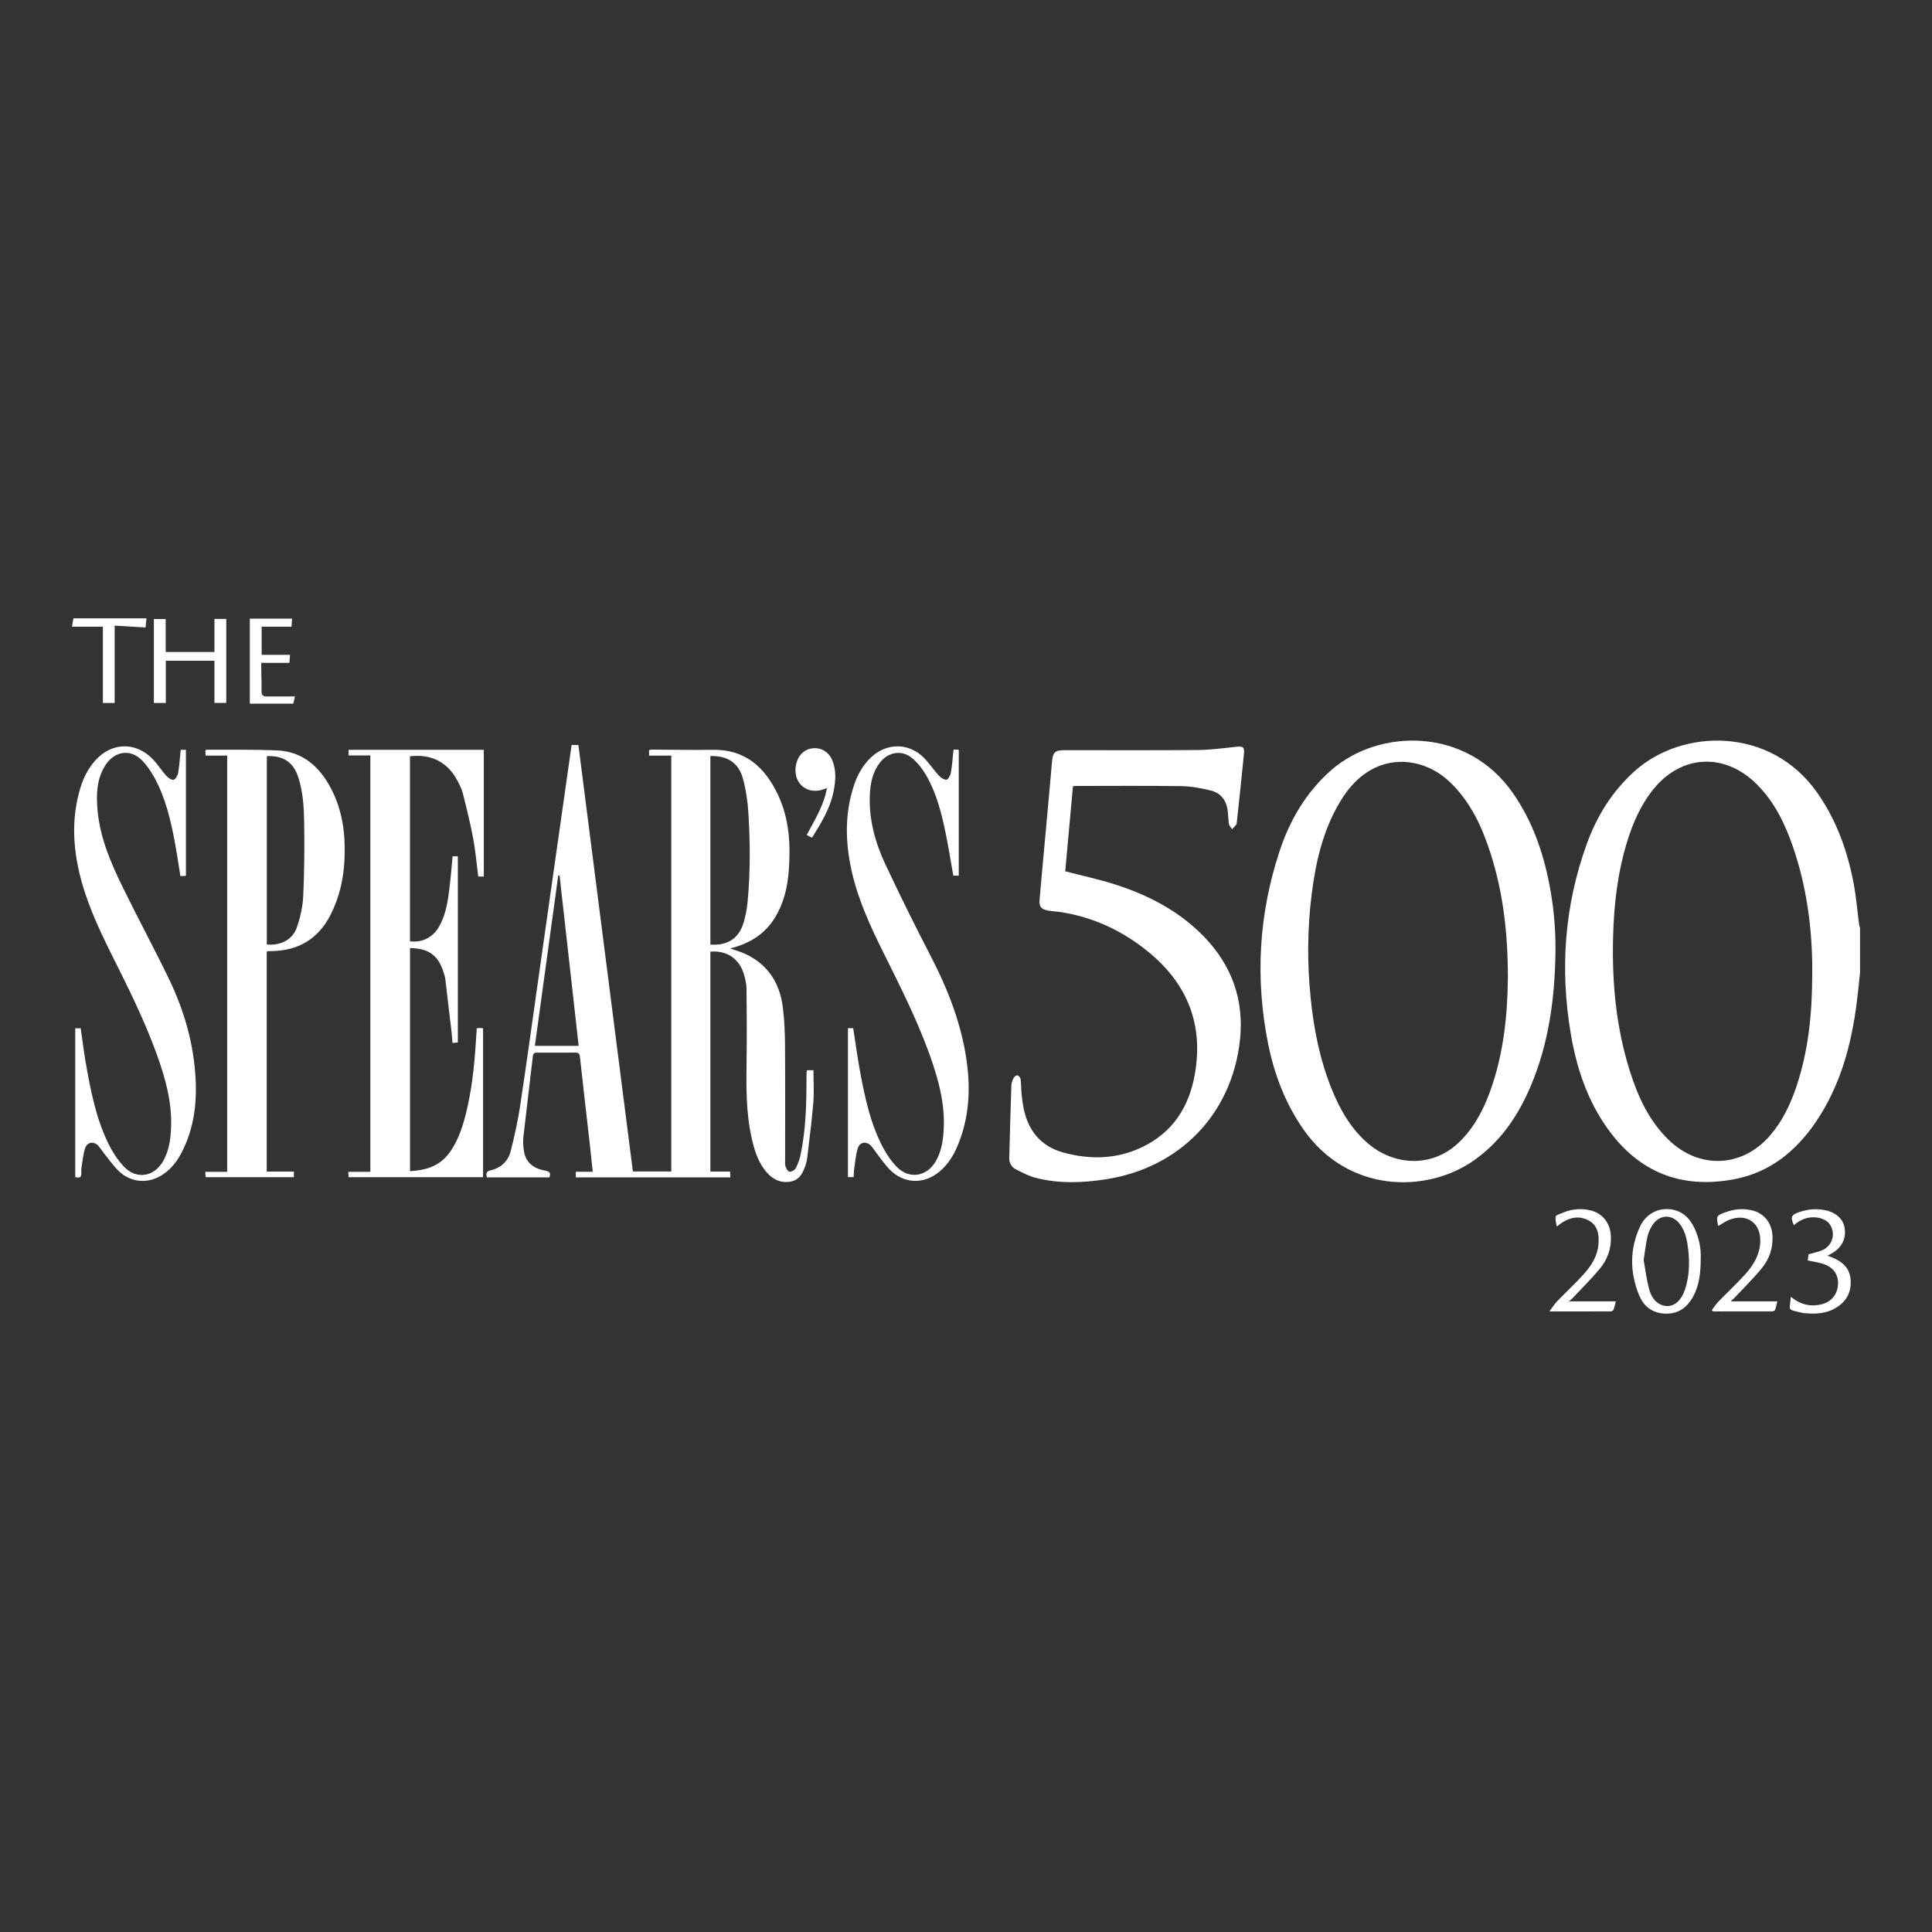
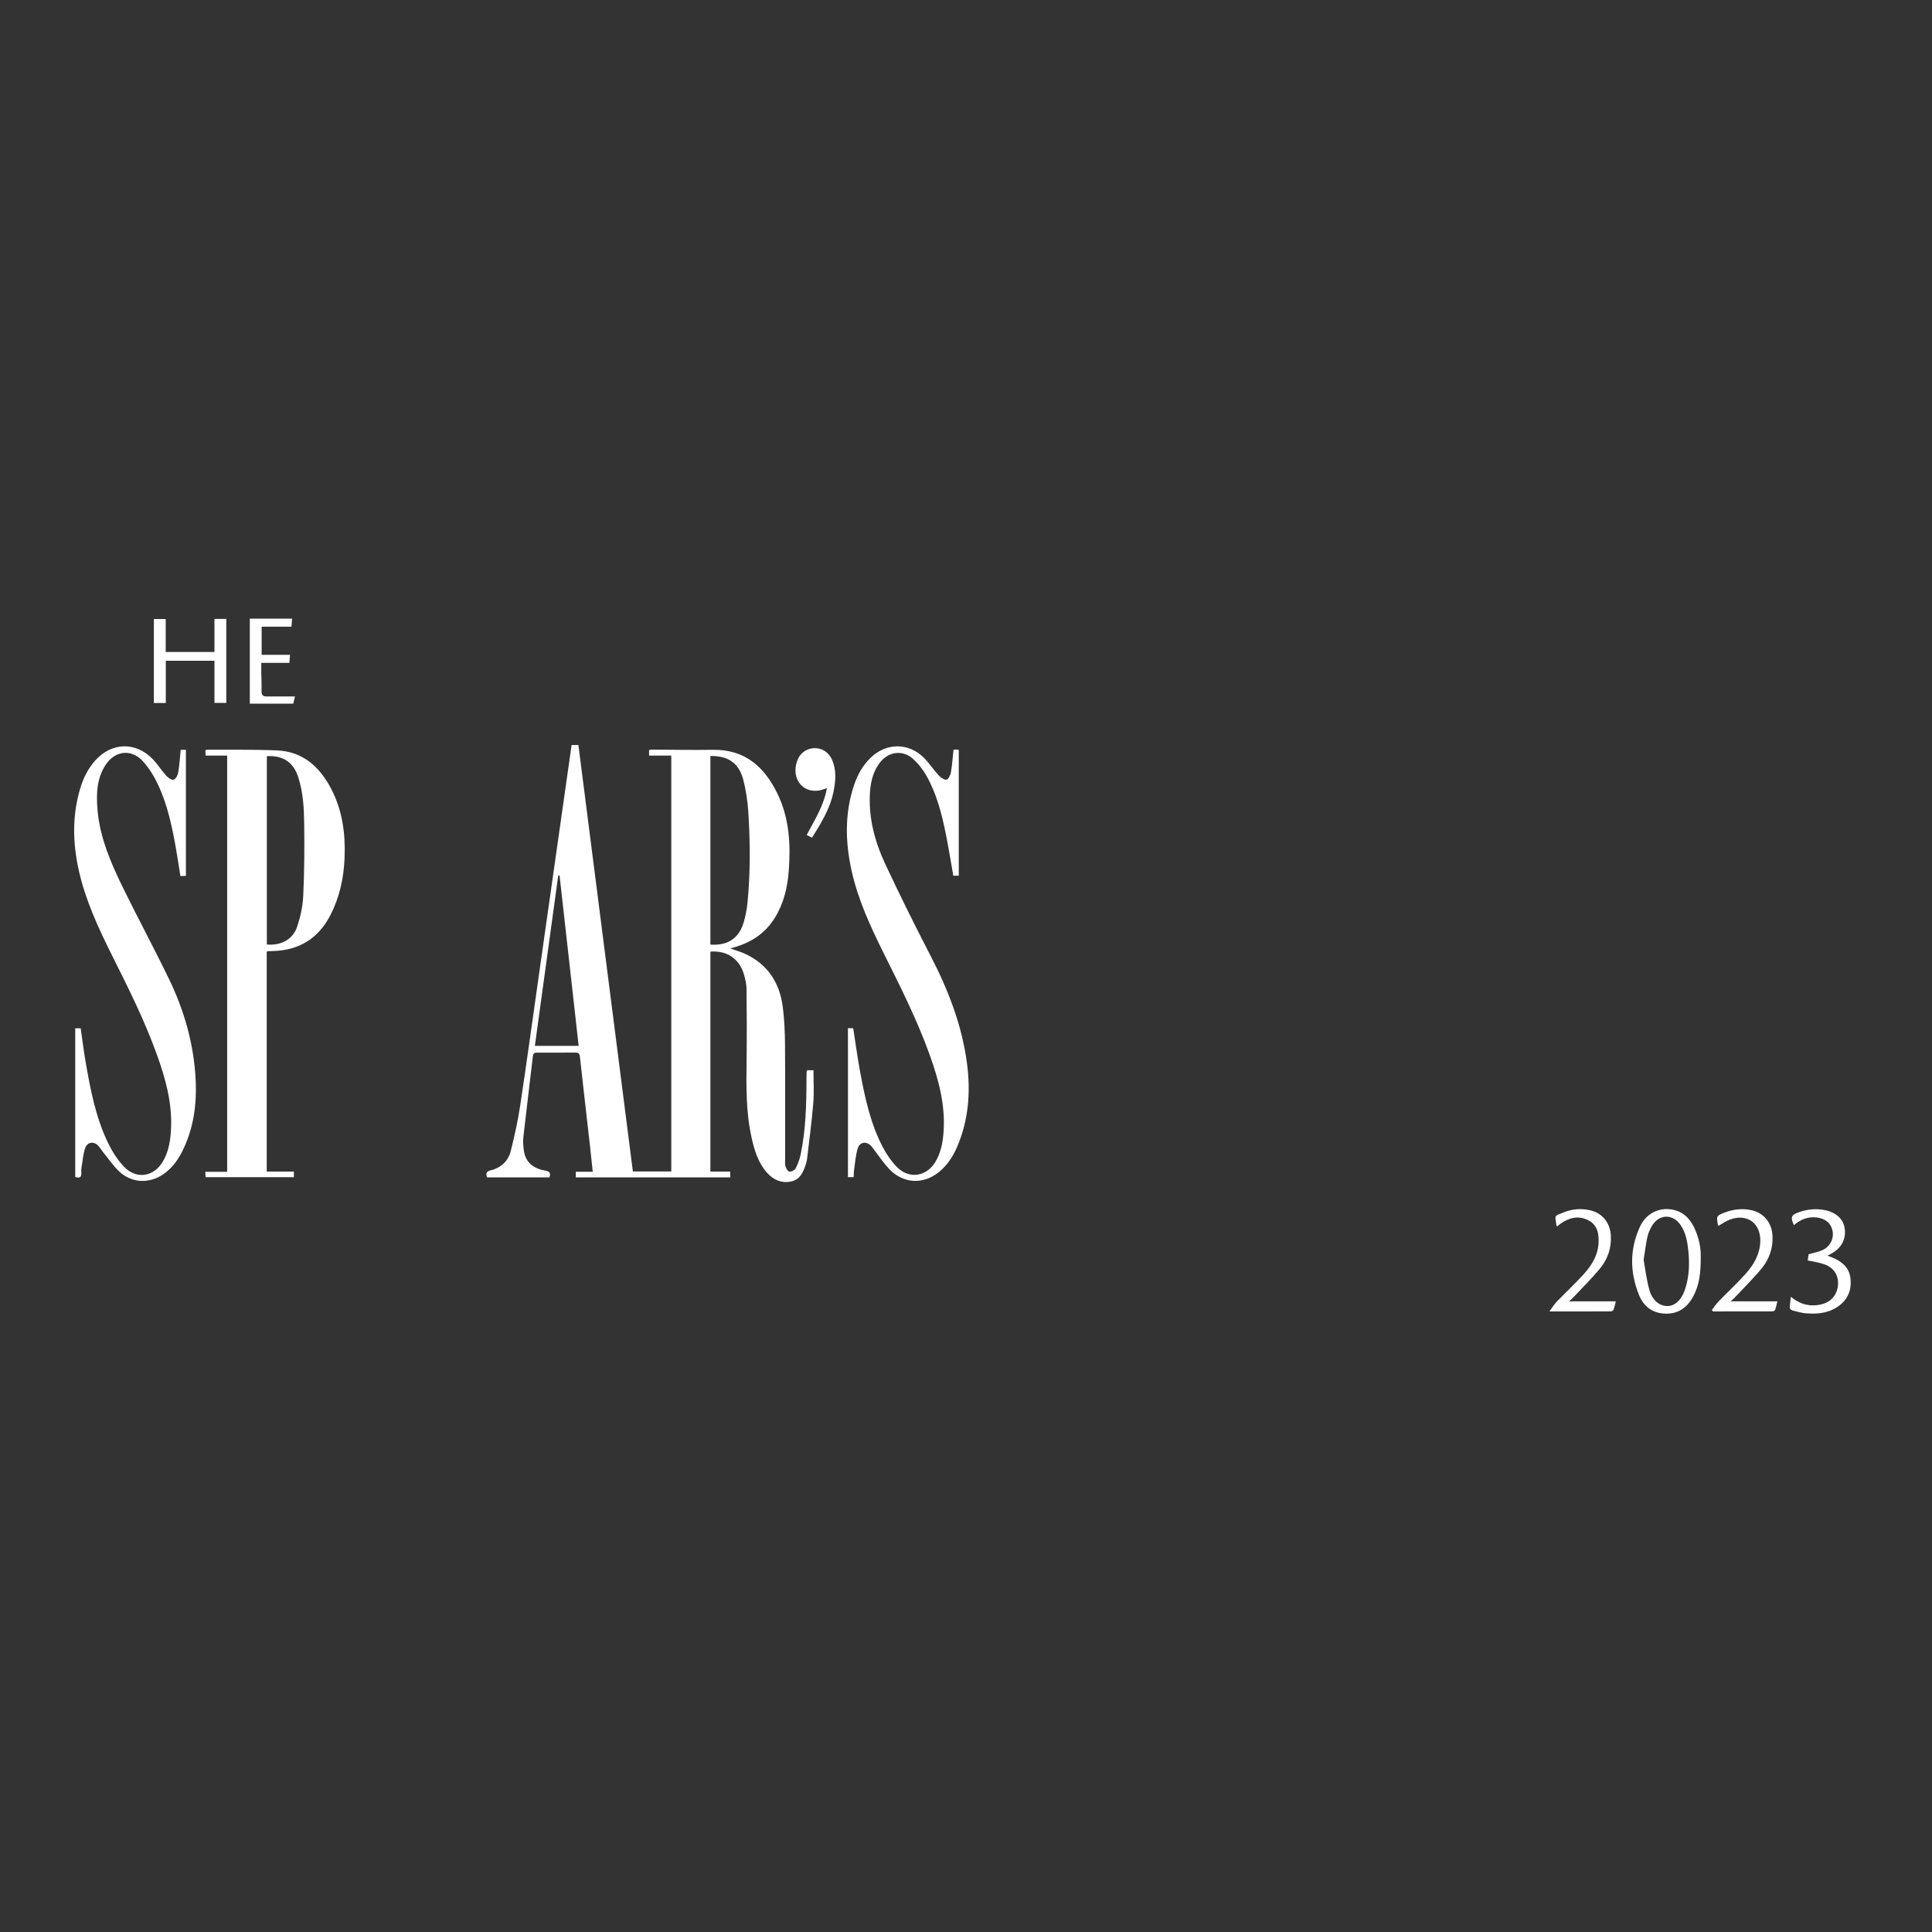
<svg xmlns="http://www.w3.org/2000/svg" id="Layer_1" width="1200" height="1200" viewBox="0 0 1200 1200">
  <rect x="0" y="0" width="1200" height="1200" fill="#333333" stroke="none" />
  <g id="B2JW0f.tif">
    <g>
-       <path d="m1155.29,604.3c-.65,5.96-1.21,11.94-1.96,17.89-3.35,26.56-10.13,52-25.36,74.49-12.35,18.25-28.56,31.5-50.7,35.73-32.64,6.24-59.11-4.05-78.58-31.14-12.7-17.67-19.45-37.86-23.04-59.08-6.8-40.16-3.98-79.65,9.94-118.06,6.28-17.33,15.8-32.67,29.7-45.16,29.65-26.65,84.43-27.83,113.36,13.32,11.94,16.99,18.8,36,22.63,56.17,1.62,8.55,2.33,17.27,3.47,25.91.1.72.36,1.41.54,2.12v27.82Zm-29.68.99c0-2.37.04-4.74,0-7.1-.44-24.6-3.91-48.72-11.92-72.05-4.93-14.37-11.46-27.93-22.37-38.87-20.41-20.46-48.03-18.58-65.52,4.37-6.94,9.11-11.49,19.43-14.89,30.28-6.15,19.58-8.48,39.77-9,60.19-.72,28.17,1.87,55.97,10.36,82.98,5.02,15.96,11.88,30.98,24.15,42.9,19.01,18.46,45.81,17.29,63.03-2.75,7.64-8.89,12.59-19.25,16.29-30.24,7.61-22.61,9.84-46.02,9.86-69.71Z" fill="#fff" />
      <path d="m501.35,664.73h3.9c0,6.84.45,13.62-.1,20.32-.95,11.58-2.51,23.1-3.85,34.64-.15,1.27-.48,2.55-.89,3.76-1.62,4.81-3.59,9.39-9.37,10.46-5.86,1.08-10.63-1.13-14.47-5.35-5.55-6.11-7.9-13.74-9.67-21.56-3.59-15.91-3.41-32.07-3.19-48.25.2-14.86.12-29.72-.03-44.57-.03-2.86-.72-5.78-1.49-8.57-2.78-10.01-10.55-15.38-20.96-14.53v136.6h12.24c.06,1.29.11,2.3.17,3.61h-96.01v-3.47h10.53c-.6-5.67-1.12-10.89-1.71-16.11-2.09-18.41-4.24-36.81-6.25-55.23-.23-2.11-.93-2.72-2.96-2.7-7.77.09-15.54.05-23.31.03-1.5,0-2.7.04-2.94,2.06-1.94,16.69-4.01,33.36-5.88,50.06-.33,2.96-.15,6.06.31,9.02,1.17,7.47,6.38,10.94,13.28,12.17,2.77.49,3.5,1.54,2.52,4.17h-38.74c-.7-2.29-.57-3.69,2.15-4.34,6.52-1.54,11.03-5.73,12.63-12.14,2.32-9.27,4.4-18.64,5.83-28.08,4.03-26.62,7.67-53.3,11.46-79.95,3.55-24.95,7.09-49.9,10.64-74.85,3.27-23.01,6.54-46.02,9.84-69.19h4.22c11.28,88.26,22.55,176.47,33.84,264.86h23.85v-258.3h-13.79v-3.43c.55-.1,1.07-.28,1.59-.28,12.62.05,25.25.34,37.87.12,20.21-.35,32.43,10.77,40.52,27.78,7.16,15.05,8.02,31.13,6.77,47.43-.78,10.19-3.06,20-8.46,28.86-6.3,10.34-15.71,16.31-27.94,19.29,1.97.67,3.37,1.12,4.76,1.62,1.42.5,2.86.96,4.23,1.59,14.35,6.56,21.84,18.15,23.74,33.4.96,7.67,1.29,15.46,1.35,23.2.17,23.83.06,47.65.07,71.48,0,1.4-.19,2.9.25,4.17.44,1.27,1.51,3.16,2.41,3.23,1.28.09,3.29-.93,3.86-2.04,1.41-2.73,2.52-5.72,3.14-8.73,3.19-15.38,3.58-31,3.61-46.63,0-1.51.02-3.02.07-4.53,0-.3.19-.6.34-1.04Zm-60.12-195.17v117.14c10.68.77,17.73-3.83,20.69-13.8,1.18-4,1.98-8.18,2.38-12.33,1.8-18.59,1.67-37.23.52-55.84-.43-6.94-1.47-13.96-3.24-20.67-2.69-10.2-9.48-14.68-20.35-14.5Zm-93.67,74.26c-.28,0-.56,0-.83-.01-4.84,35.24-9.67,70.49-14.52,105.8h27.21c-3.98-35.47-7.92-70.63-11.86-105.79Z" fill="#fff" />
-       <path d="m966.14,590.84c-.37,28.86-4.06,57.13-15.47,83.95-7.77,18.25-18.57,34.25-35.07,45.87-29.45,20.75-78.45,20.49-106.1-19.3-11.2-16.12-18.03-34.04-21.85-53.08-8.09-40.31-5.85-80.17,6.99-119.25,6.41-19.52,16.49-36.88,32.2-50.67,29.65-26.03,84.08-27.02,112.82,14.18,11.94,17.12,18.67,36.27,22.64,56.53,2.7,13.78,3.97,27.71,3.84,41.77Zm-29.57,16.37c0-27.58-2.93-52.54-10.63-76.77-5.26-16.55-12.38-32.14-25.19-44.51-13.08-12.63-31.59-16.33-46.78-9.01-9.56,4.6-16.34,12.21-21.69,21.14-10.56,17.65-15.03,37.21-17.57,57.31-2.71,21.46-2.82,42.99-.64,64.5,1.97,19.35,5.7,38.33,13.02,56.44,5.21,12.91,11.96,24.85,22.77,34.05,15.75,13.41,39.25,15.31,55.91-.43,9.41-8.89,15.32-19.9,19.68-31.86,8.6-23.61,10.92-48.19,11.11-70.86Z" fill="#fff" />
-       <path d="m666.43,488.38c-1.63,17.93-3.23,35.58-4.79,52.79,10.69,2.79,21.02,4.99,31.03,8.2,20.77,6.66,39.79,16.54,55.17,32.42,17.41,17.97,25.02,39.55,22.31,64.32-5.03,45.93-37.52,79.35-83.31,86.38-14.51,2.23-29.01,2.79-43.35-.86-4.31-1.1-8.41-3.23-12.41-5.27-2.59-1.32-4.28-3.77-4.21-6.83.36-15.07.79-30.13,1.3-45.2.05-1.57.59-3.21,1.3-4.62.44-.86,1.79-1.96,2.48-1.8.83.18,1.86,1.52,1.98,2.46.41,3.41.32,6.88.71,10.3.4,3.52.9,7.06,1.79,10.48,3.33,12.7,11.31,21.22,24,24.7,16.62,4.56,33.15,4.22,48.93-3.32,19.03-9.09,29.16-24.93,32.76-45.22,5.47-30.83-4.54-56.03-28.49-75.79-16.11-13.29-34.46-21.91-55.24-25.07-2.44-.37-4.95-.38-7.37-.85-4.44-.86-5.69-2.46-5.31-6.92,1.09-12.77,2.3-25.53,3.46-38.3,1.42-15.66,2.89-31.32,4.23-46.99.53-6.11,1.77-7.44,8.01-7.44,27.51-.01,55.03.14,82.54-.1,7.83-.07,15.67-1.11,23.48-1.96,4.66-.51,5.63-.09,5.19,4.57-1.33,14.04-2.91,28.06-4.39,42.08-.06.53-.01,1.19-.31,1.57-.8,1.03-1.76,1.95-2.65,2.91-.68-1.09-1.75-2.11-1.95-3.28-.5-2.96-.42-6.01-.89-8.98-.94-6-4.48-10.27-10.25-11.71-6.01-1.5-12.26-2.67-18.42-2.76-21.79-.32-43.59-.13-65.39-.12-.53,0-1.05.1-1.96.19Z" fill="#fff" />
-       <path d="m230.03,469.22h-13.52v-3.49h83.98v78.67h-3.45c-1.01-7.82-1.66-15.66-3.09-23.35-1.76-9.4-4.05-18.7-6.38-27.98-.72-2.88-2.12-5.65-3.52-8.3-6.03-11.39-16.4-16.67-29.41-15.02v114.91c7.7.98,14.44-2.48,18.32-9.54,3.92-7.13,5.17-15.03,6.15-22.94.83-6.7,1.34-13.45,2.01-20.3h3.26v115.64c-.91.08-1.91.16-3.33.28-.21-2.5-.35-4.82-.62-7.13-1.26-10.9-2.54-21.8-3.86-32.69-.15-1.27-.58-2.52-.96-3.75-3.34-10.83-9.23-15.18-20.93-15.34v138.56c9.81-.55,18.5-3.17,24.5-11.49,5.91-8.21,8.73-17.71,10.96-27.4,3.61-15.7,4.9-31.7,5.85-47.74.04-.63.06-1.27.1-2.12.71-.08,1.31-.21,1.92-.21.63,0,1.25.13,2.03.22v92.45h-83.56c-.05-1-.1-1.94-.16-3.33h13.71v-258.62Z" fill="#fff" />
      <path d="m165.67,591.09v136.6h16.87v3.49h-54.82c-.06-.99-.13-2-.21-3.35h13.59v-258.52h-13.39c-.06-1.33-.1-2.34-.14-3.23.42-.24.6-.43.79-.43,14.56.1,29.13-.17,43.67.44,16.25.68,26.69,10.36,33.79,24.09,6.97,13.47,8.83,28.03,8.19,42.98-.52,12.29-3.09,24.09-8.74,35.13-7.54,14.74-19.66,22.07-36.12,22.44-.86.02-1.73.02-2.59.06-.2,0-.39.13-.88.31Zm.08-121.45v116.99c8.7.8,16.1-3.05,18.74-10.88,2.07-6.15,3.55-12.73,3.85-19.18.7-14.94.8-29.93.6-44.88-.13-9.77-.63-19.61-3.72-29.05-3.03-9.23-9.32-13.46-19.48-13Z" fill="#fff" />
      <path d="m46.73,731.1v-92.42h3.39c1.02,7.02,1.87,14.05,3.08,21.02,2.96,17.09,6.22,34.16,13.78,49.93,2.57,5.36,5.89,10.64,9.94,14.94,7.75,8.22,18.71,6.47,24.36-3.32,3.77-6.53,4.72-13.78,4.99-21.16.57-15.58-3.52-30.26-8.71-44.73-7.68-21.43-17.87-41.73-28.02-62.05-8.42-16.87-16.39-33.95-20.55-52.48-3.86-17.19-4.25-34.38.92-51.42,1.89-6.24,4.77-11.99,9.13-16.93,10.21-11.56,25.41-11.97,36.01-.79,2.95,3.11,5.25,6.84,8.13,10.03,1.17,1.3,3.27,2.87,4.59,2.6,1.25-.26,2.6-2.68,2.89-4.33.8-4.64,1.08-9.38,1.58-14.25h3.24v78.26c-1.08.05-2.11.09-3.43.15-.86-5.41-1.64-10.7-2.56-15.96-2.41-13.8-5.19-27.56-11.11-40.35-2.49-5.39-5.7-10.74-9.69-15.08-7.23-7.86-17.45-6.5-23.23,2.52-5.47,8.54-5.71,18.13-4.89,27.79,1.49,17.39,8.37,33.1,15.91,48.49,9.27,18.94,19.3,37.52,28.48,56.5,9.5,19.66,15.44,40.45,16.55,62.33.81,15.78-1.3,31.18-8.7,45.47-2.76,5.33-6.34,10.01-11.35,13.45-8.99,6.18-20.08,5.52-27.84-2.09-3.51-3.44-6.34-7.58-9.45-11.42-1.01-1.26-1.84-2.67-2.89-3.89-2.8-3.25-7.12-2.75-8.43,1.3-1.2,3.75-1.54,7.77-2.19,11.69-.19,1.16-.25,2.37-.16,3.55.2,2.75-1.03,3.48-3.77,2.64Z" fill="#fff" />
      <path d="m592.24,465.69c.51-.05,1.03-.14,1.54-.13.52.01,1.04.13,1.73.22v78.12h-3.39c-1.57-8.8-2.96-17.61-4.74-26.34-2.53-12.36-5.64-24.61-11.93-35.69-2.24-3.95-5.2-7.77-8.62-10.74-6.39-5.56-15-4.25-20.22,2.44-4.8,6.16-6.14,13.42-6.37,20.96-.45,14.75,3.33,28.7,9.48,41.86,9.02,19.29,18.5,38.39,28.29,57.31,10.98,21.2,19.53,43.15,22.62,66.93,2.3,17.7.99,35.06-6.12,51.66-2.57,6-6.08,11.4-11.21,15.6-9.72,7.96-22.15,7.42-30.88-1.66-3.12-3.24-5.64-7.05-8.42-10.62-.93-1.19-1.73-2.48-2.71-3.62-2.96-3.39-7.29-2.88-8.57,1.41-1.25,4.18-1.57,8.65-2.21,13-.22,1.48-.19,2.99-.28,4.75h-3.55v-92.51h3.26c1.46,9.27,2.67,18.43,4.37,27.5,3.01,16.09,6.44,32.13,14.21,46.75,2.29,4.31,5.18,8.53,8.6,11.99,7.55,7.63,18.26,6.02,23.83-3.15,3.5-5.77,4.66-12.23,5.12-18.83,1.17-16.71-3.13-32.44-8.71-47.94-7.85-21.83-18.32-42.47-28.62-63.19-8.21-16.5-15.92-33.22-19.89-51.34-3.86-17.64-4.21-35.23,1.55-52.6,2.16-6.52,5.42-12.42,10.43-17.25,9.67-9.32,23.55-9.41,33.02.09,3.33,3.34,5.92,7.39,9.12,10.87,1.25,1.36,3.26,2.82,4.86,2.76,1.02-.04,2.48-2.72,2.77-4.38.81-4.63,1.11-9.35,1.63-14.22Z" fill="#fff" />
      <path d="m1056.36,781.77c-.04,9.06-.94,16.5-4.6,23.33-3.69,6.88-9.15,11.05-17.32,10.83-8.04-.22-13.52-4.45-16.41-11.56-5.79-14.21-5.84-28.63.64-42.6,4.12-8.88,13.36-12.62,22.17-9.95,5.56,1.68,9.04,5.68,11.46,10.69,3.16,6.53,4.33,13.49,4.05,19.27Zm-35.48.73c.97,5.25,1.74,12.11,3.57,18.67,1.84,6.6,6.39,10.06,11.25,10.04,4.64-.03,8.64-3.67,10.83-10.14,2.67-7.9,2.96-16.03,2.12-24.26-.58-5.62-1.55-11.13-4.79-15.9-4.82-7.08-13.31-6.91-17.74.4-1.27,2.09-2.31,4.44-2.85,6.8-.95,4.18-1.43,8.46-2.38,14.39Z" fill="#fff" />
      <path d="m133.2,384.42h7.35v52.16h-7.35v-26.18h-30.21v26.23h-7.41v-52.14h7.34v20.47h30.28v-20.54Z" fill="#fff" />
      <path d="m1112.32,805.46c5.92,4.86,12.3,6.43,19.35,4.59,5.92-1.54,9.52-6.05,9.94-12.08.4-5.86-2.48-10.51-8.45-12.69-3.18-1.16-6.64-1.56-10.35-2.39.16-1.13.38-2.65.55-3.84,3.09-.9,5.98-1.41,8.58-2.57,4.77-2.14,7.23-7.13,6.3-11.92-.92-4.78-4.38-7.67-9.79-8.35-5.51-.69-10.14,1.21-14.24,4.77-2.23-5.01-1.68-6.38,3.19-8.08,5.29-1.85,10.7-2.38,16.22-1.24,6.89,1.43,11.31,5.56,12.15,11.3.96,6.55-1.92,12.11-8.05,15.55-.74.42-1.5.8-2.64,1.41,1.24.48,2.16.82,3.07,1.19,5.94,2.42,10.47,6.21,11.22,12.96.83,7.47-1.87,13.58-8.24,17.75-6.38,4.17-13.54,4.54-20.87,3.75-.43-.05-.85-.15-1.27-.25-9.32-2.21-7.37-.93-6.68-9.86Z" fill="#fff" />
      <path d="m974.46,808.28h29.14c-.35,1.41-.72,3.26-1.32,5.03-.18.53-1.01,1.19-1.55,1.2-12.39.07-24.79.05-38.35.05,1.83-2.48,3-4.46,4.55-6.07,5.6-5.82,11.56-11.31,16.95-17.31,4.71-5.25,8.45-11.21,8.97-18.58.42-6.01-.47-11.69-6.41-14.71-6.09-3.1-11.94-1.59-17.31,2.25-.68.49-1.32,1.06-1.99,1.6-.19-.31-.38-.47-.41-.66-.98-6.77-1.46-5.59,4.27-7.96,5.19-2.15,10.66-2.66,16.18-1.51,8.03,1.67,12.94,7.8,13.36,16.03.4,7.73-2.07,14.59-6.85,20.36-5.35,6.46-11.37,12.35-17.11,18.48-.57.6-1.27,1.09-2.12,1.81Z" fill="#fff" />
      <path d="m1063.25,813.69c1.4-1.8,2.64-3.75,4.22-5.38,5.54-5.73,11.42-11.14,16.73-17.08,5-5.6,8.81-11.95,9.14-19.85.49-11.51-8.13-17.93-18.96-13.86-2.46.93-4.66,2.56-7.04,3.9-.03-.06-.26-.31-.31-.58-1.02-5.59-.87-5.83,4.56-7.84,5.17-1.91,10.49-2.52,15.89-1.41,8.06,1.65,13,7.76,13.44,15.96.42,7.73-2.03,14.6-6.8,20.37-5.34,6.46-11.36,12.36-17.1,18.49-.58.62-1.28,1.12-2.14,1.87h29.07c-.36,1.46-.73,3.4-1.37,5.25-.16.48-1.13.98-1.73.98-12.29.06-24.58.04-36.87.04-.25-.29-.49-.58-.74-.87Z" fill="#fff" />
      <path d="m504.33,520.33c-1.18-.62-2.11-1.1-3.26-1.71,4.92-9.38,10.69-18.27,12.53-29.1-1.8.56-3.33,1.25-4.93,1.49-10.45,1.6-17.32-7.74-13.57-18.37,1.66-4.7,5.53-7.67,10.38-7.94,4.82-.27,9.24,2.43,11.3,7.14,2.8,6.41,2.29,13.04.98,19.66-2.09,10.56-7.6,19.55-13.41,28.83Z" fill="#fff" />
      <path d="m183.22,432.57c-.28,1.15-.67,2.8-1.07,4.48h-26.98v-52.81h26.26c-.13,1.68-.28,3.54-.39,5.01h-18.52v17.47h17.63c-.14,1.68-.29,3.5-.41,5h-17.46c0,1.55-.02,3.42,0,5.3.06,4.09.27,8.19.17,12.28-.06,2.4.9,3.3,3.17,3.29,5.78-.03,11.56-.01,17.6-.01Z" fill="#fff" />
-       <path d="m63.9,389.25h-19.19c.27-1.56.58-3.4.88-5.19h45.38c-.18,1.85-.38,3.81-.56,5.67-6.47-.38-12.73-.75-19.19-1.13v48.05h-7.32v-47.39Z" fill="#fff" />
    </g>
  </g>
</svg>